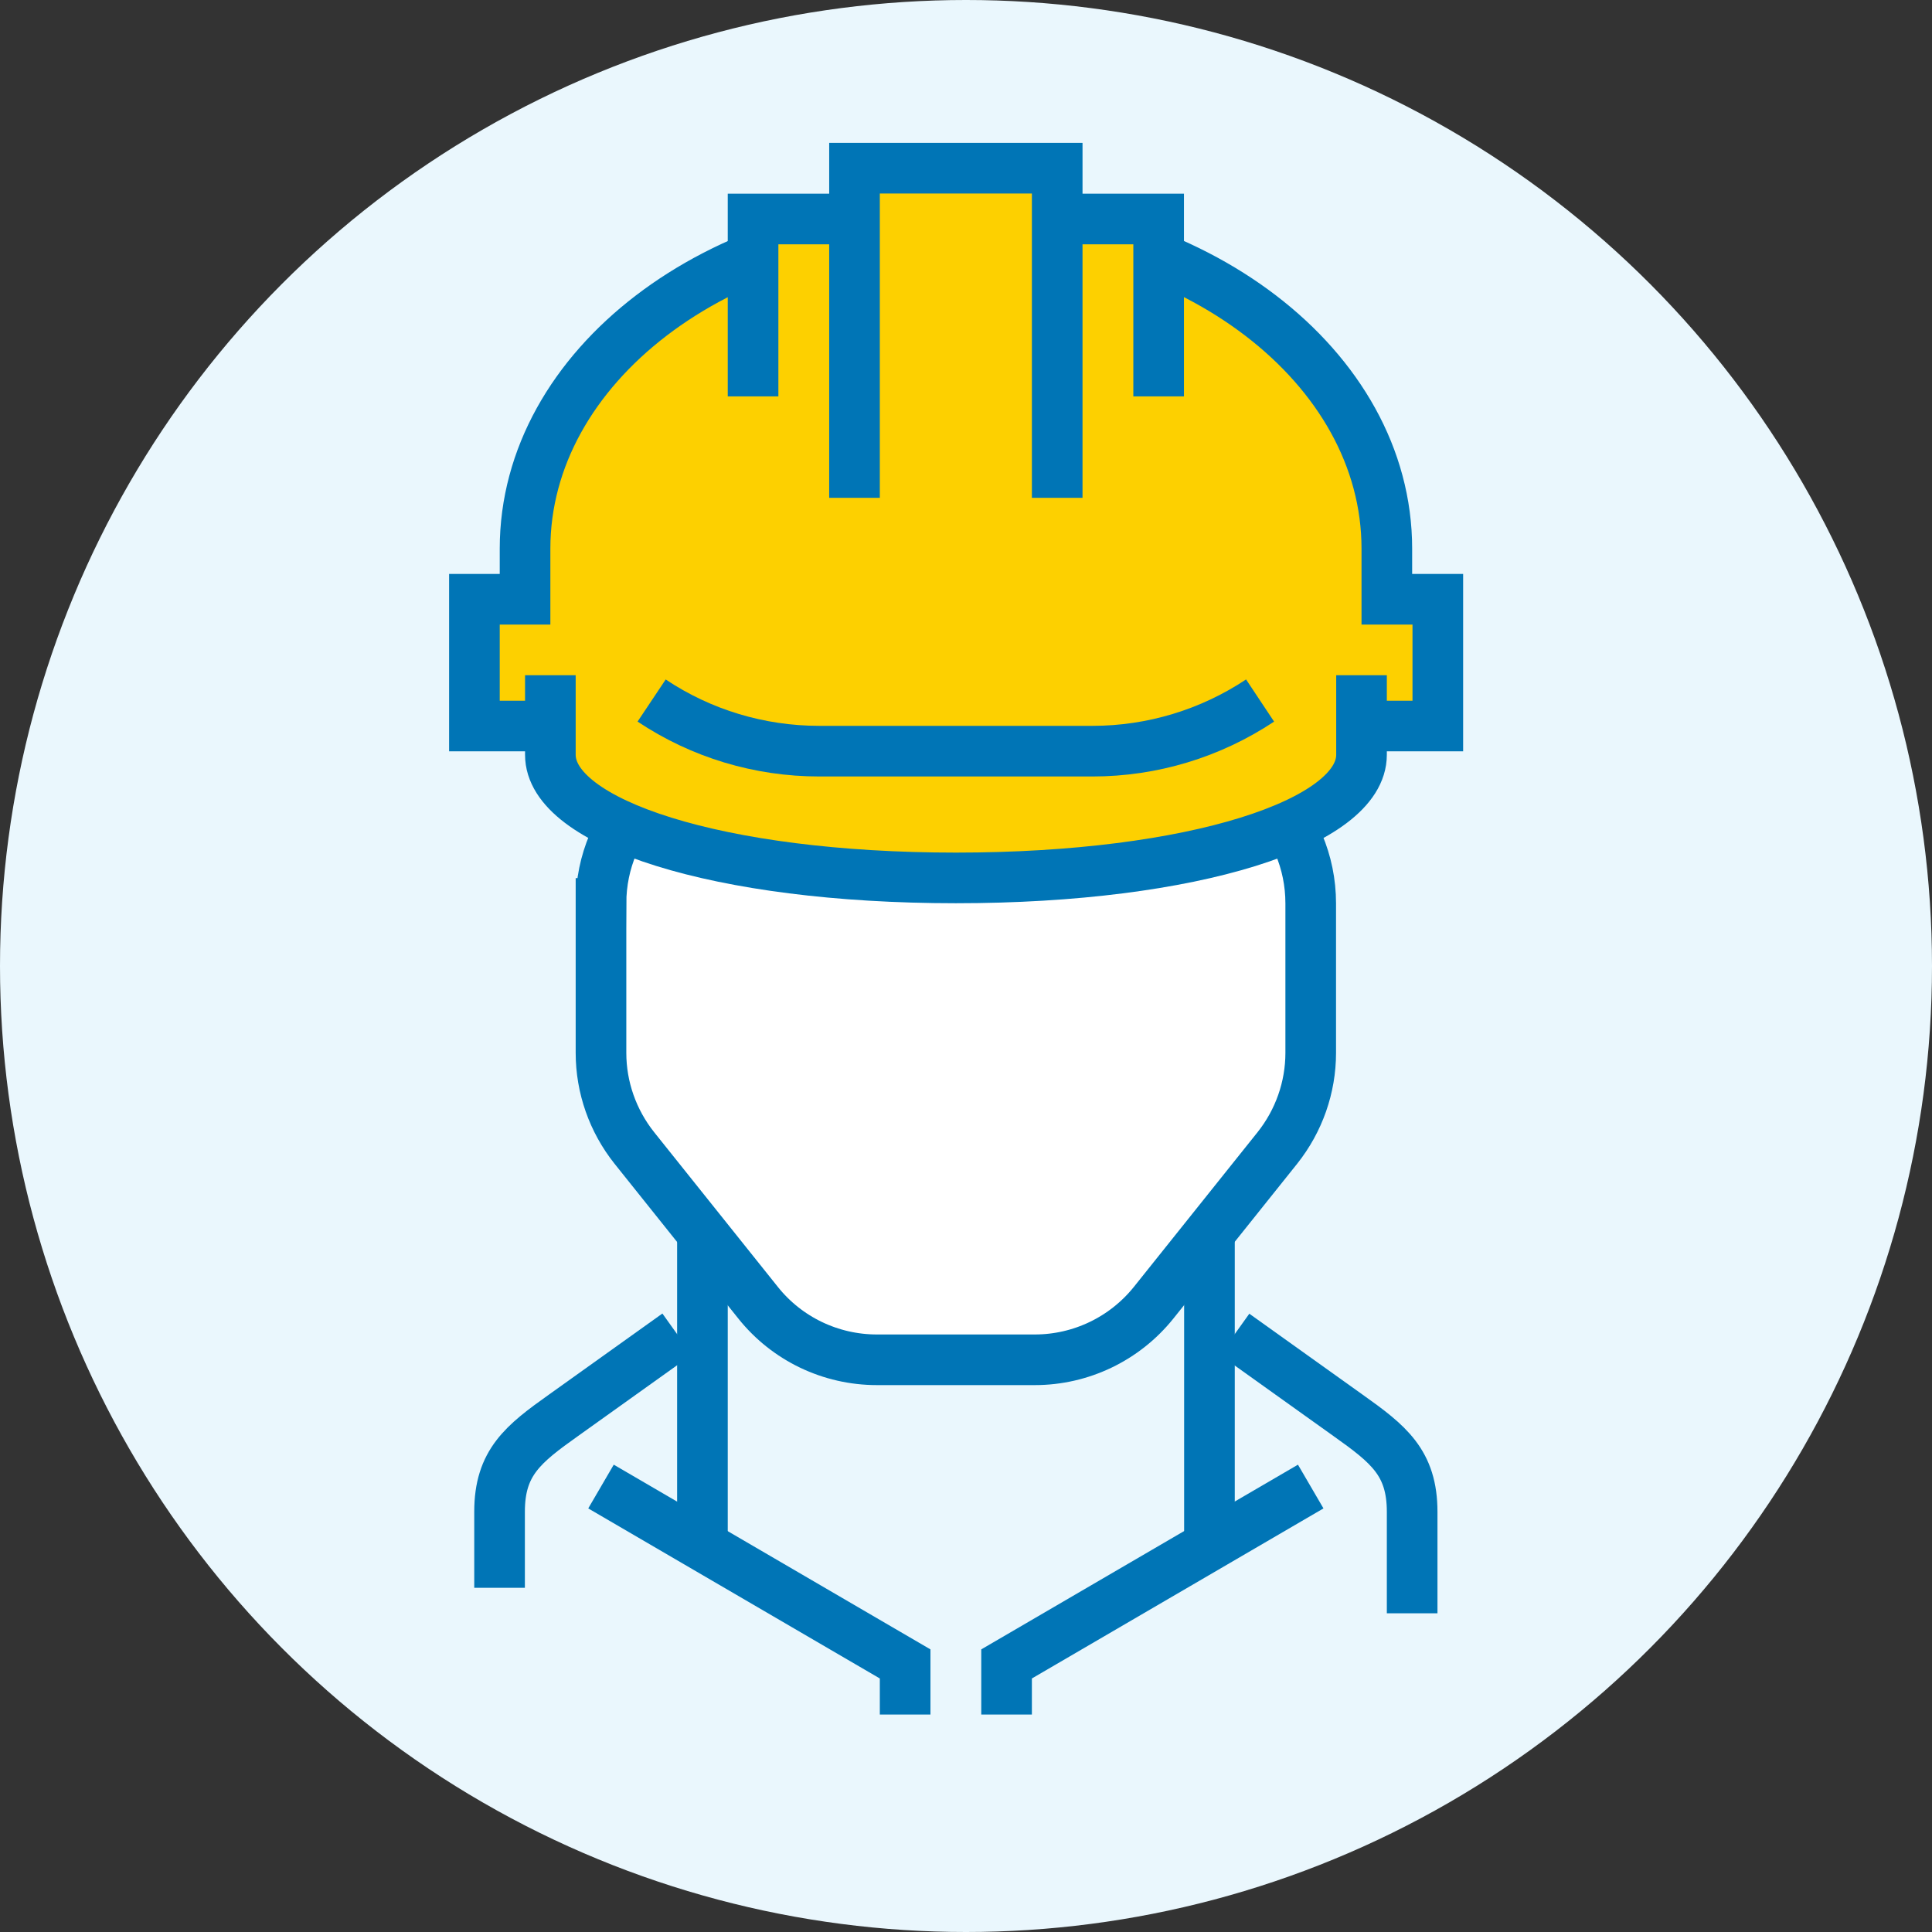
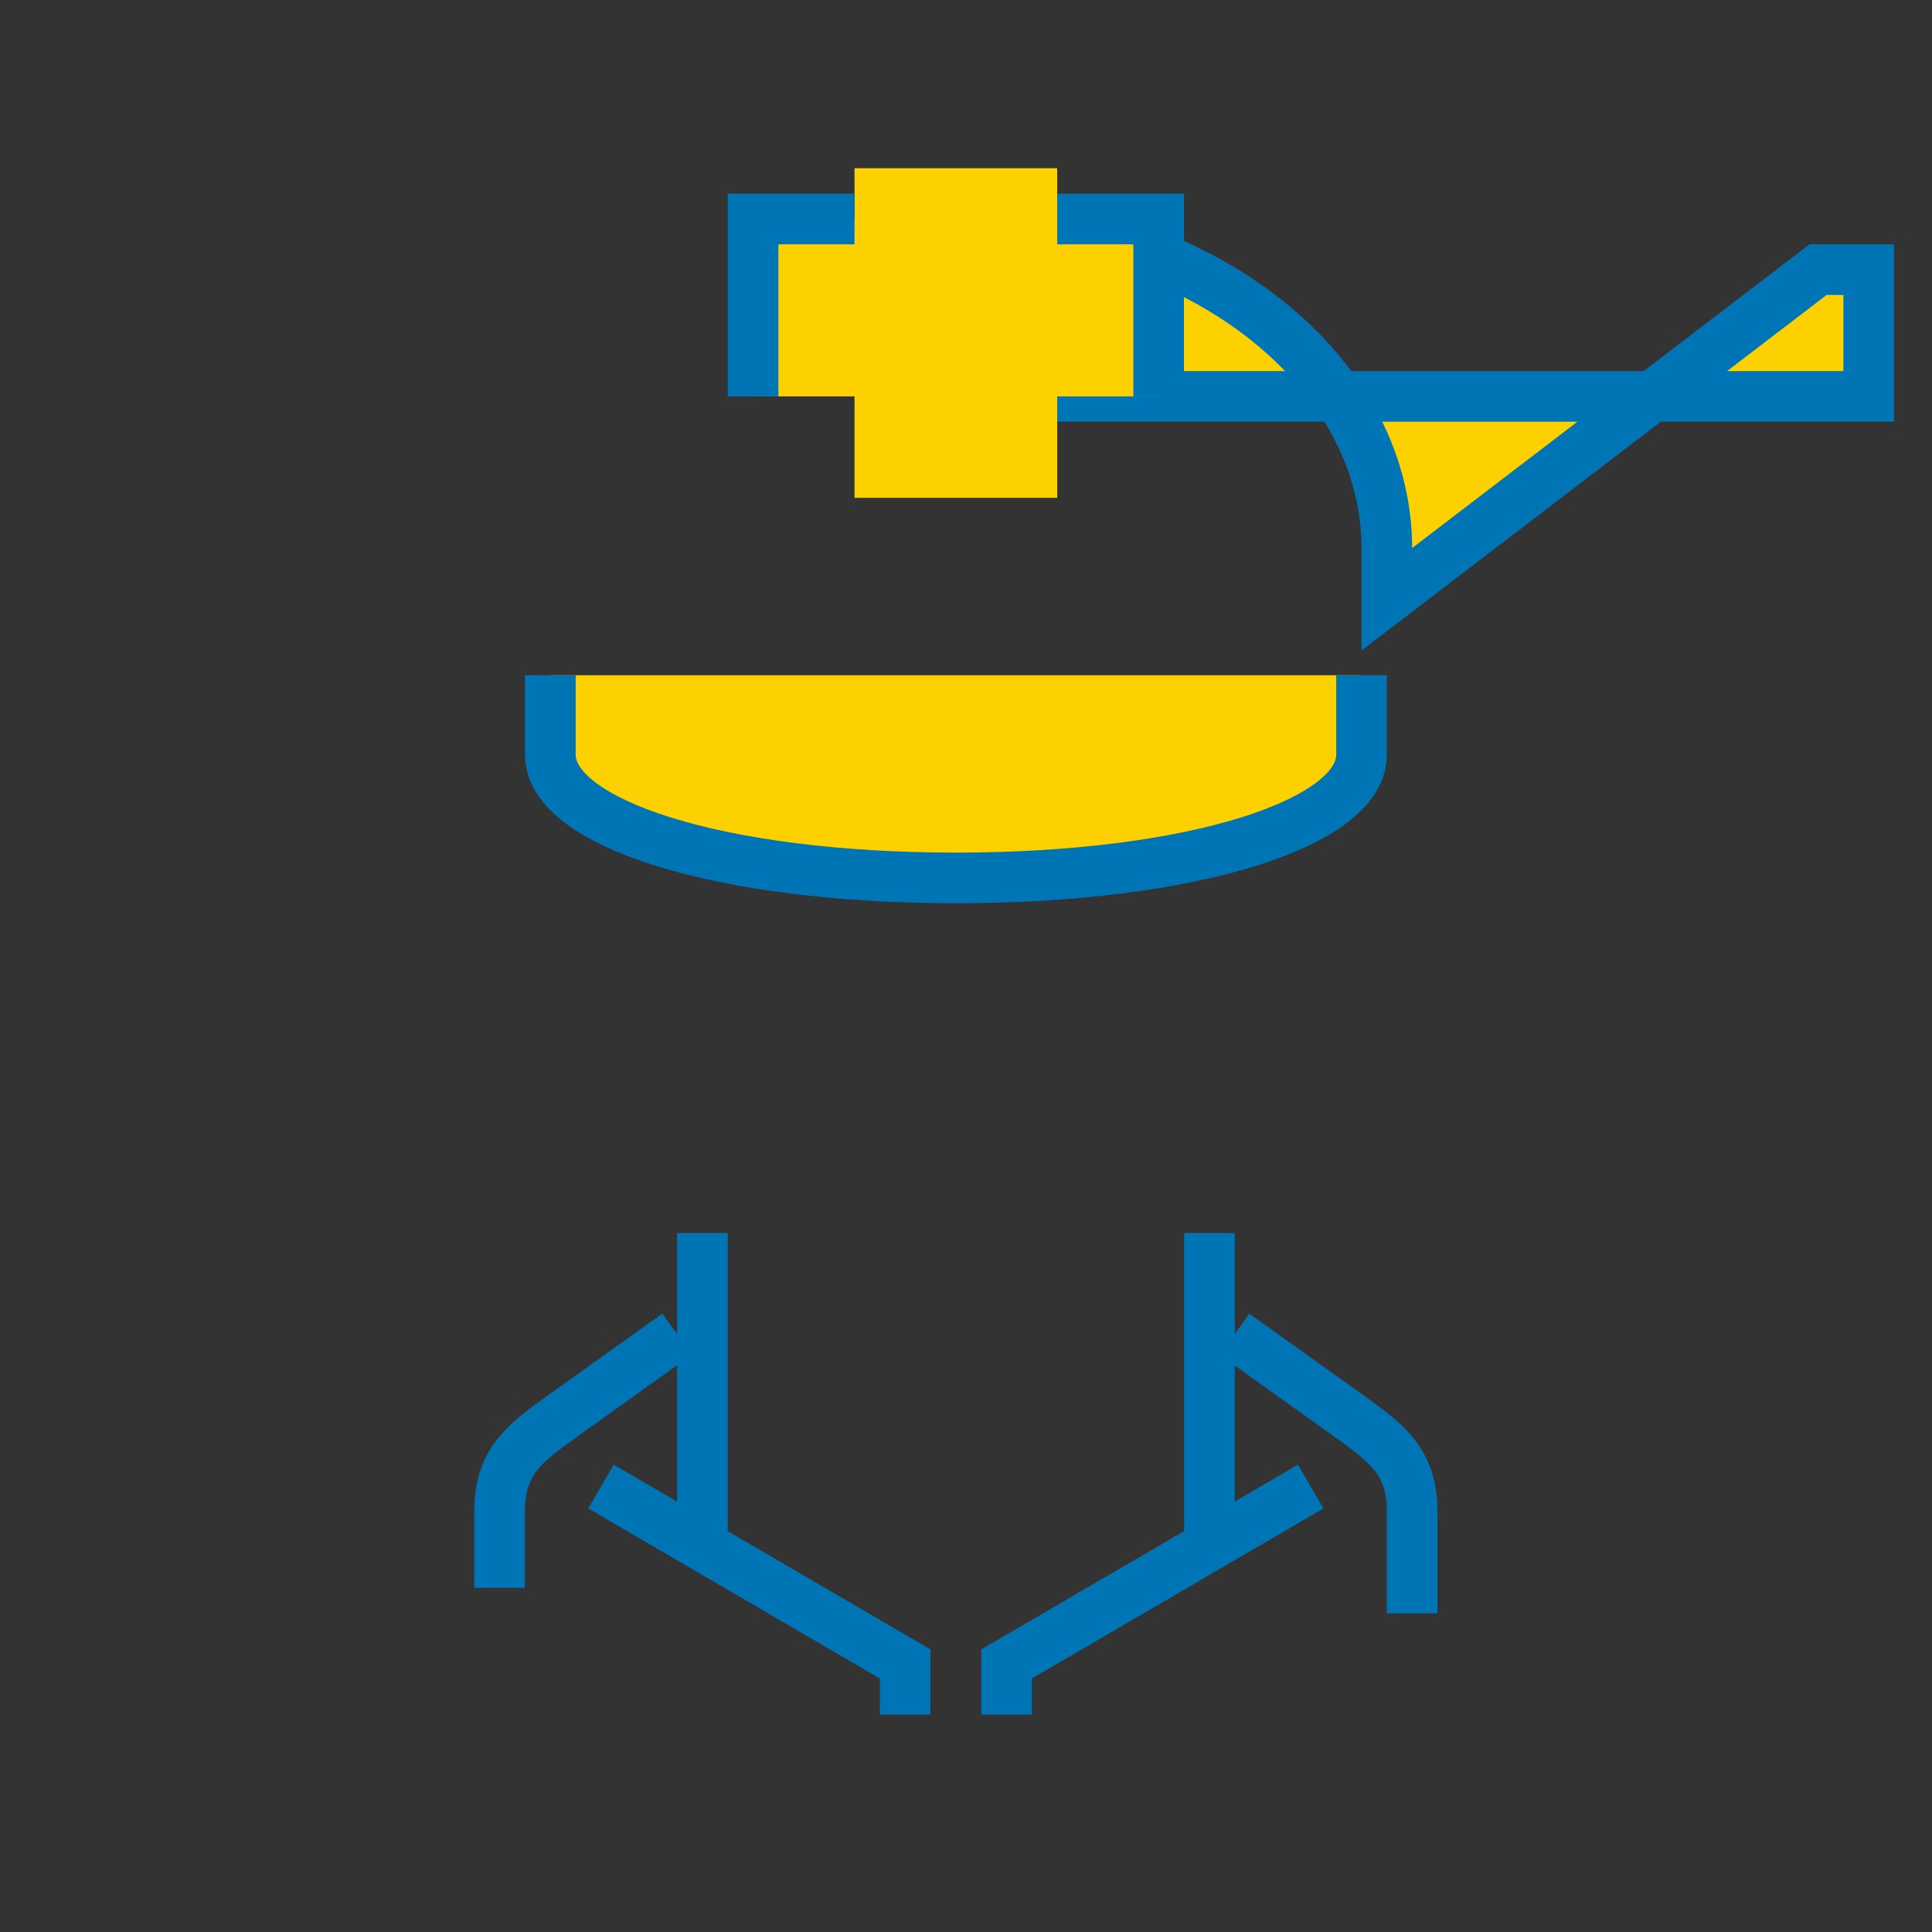
<svg xmlns="http://www.w3.org/2000/svg" viewBox="0 0 111.42 111.42">
  <rect x="0" y="0" width="111.42" height="111.42" fill="#333333" stroke="none" />
  <defs>
    <style>.d{fill:#eaf7fd;}.e,.f,.g{stroke:#0075b6;stroke-miterlimit:10;stroke-width:2.92px;}.e,.h{fill:#fdd000;}.f{fill:none;}.g{fill:#fff;}</style>
  </defs>
  <g id="a" />
  <g id="b">
    <g id="c">
      <g>
-         <circle class="d" cx="55.71" cy="55.71" r="55.71" />
        <g>
-           <path class="e" d="M79.98,34.56v-2.92c0-10.5-11.13-19.01-24.85-19.01s-24.85,8.51-24.85,19.01v2.92h-2.92v7.31h55.56v-7.31h-2.92Z" />
+           <path class="e" d="M79.98,34.56v-2.92c0-10.5-11.13-19.01-24.85-19.01v2.92h-2.92v7.31h55.56v-7.31h-2.92Z" />
          <line class="f" x1="40.51" y1="88.65" x2="40.51" y2="71.11" />
          <line class="f" x1="69.75" y1="71.11" x2="69.75" y2="88.65" />
-           <path class="g" d="M34.66,52.1v8.62c0,1.99,.68,3.92,1.92,5.48l7.14,8.93c1.66,2.08,4.18,3.29,6.85,3.29h9.11c2.66,0,5.18-1.21,6.85-3.29l7.14-8.93c1.24-1.56,1.92-3.49,1.92-5.48v-8.62c0-4.84-3.93-8.77-8.77-8.77h-23.39c-4.84,0-8.77,3.93-8.77,8.77Z" />
          <path class="h" d="M31.73,38.94v4.59c0,3.92,9.67,7.1,23.39,7.1s23.39-3.18,23.39-7.1v-4.59H31.73Z" />
          <path class="f" d="M78.52,38.94v4.59c0,3.92-9.67,7.1-23.39,7.1s-23.39-3.18-23.39-7.1v-4.59" />
          <path class="f" d="M81.44,93.04v-5.85c0-2.84-1.37-3.91-3.69-5.56l-6.55-4.68" />
          <polyline class="f" points="75.59 85.73 58.05 95.96 58.05 98.88" />
          <polyline class="f" points="34.66 85.73 52.2 95.96 52.2 98.88" />
          <path class="f" d="M28.81,91.57v-4.39c0-2.84,1.37-3.91,3.69-5.56l6.55-4.68" />
          <polygon class="h" points="60.97 12.63 60.97 9.7 49.28 9.7 49.28 12.63 43.43 12.63 43.43 22.86 49.28 22.86 49.28 28.71 60.97 28.71 60.97 22.86 66.82 22.86 66.82 12.63 60.97 12.63" />
          <polyline class="f" points="66.82 22.86 66.82 12.63 60.97 12.63" />
          <polyline class="f" points="43.43 22.86 43.43 12.63 49.28 12.63" />
-           <polyline class="f" points="60.97 28.71 60.97 9.7 49.28 9.7 49.28 28.71" />
-           <path class="f" d="M37.58,40.4h0c2.86,1.91,6.22,2.92,9.66,2.92h15.77c3.44,0,6.8-1.02,9.66-2.92h0" />
        </g>
      </g>
    </g>
  </g>
</svg>